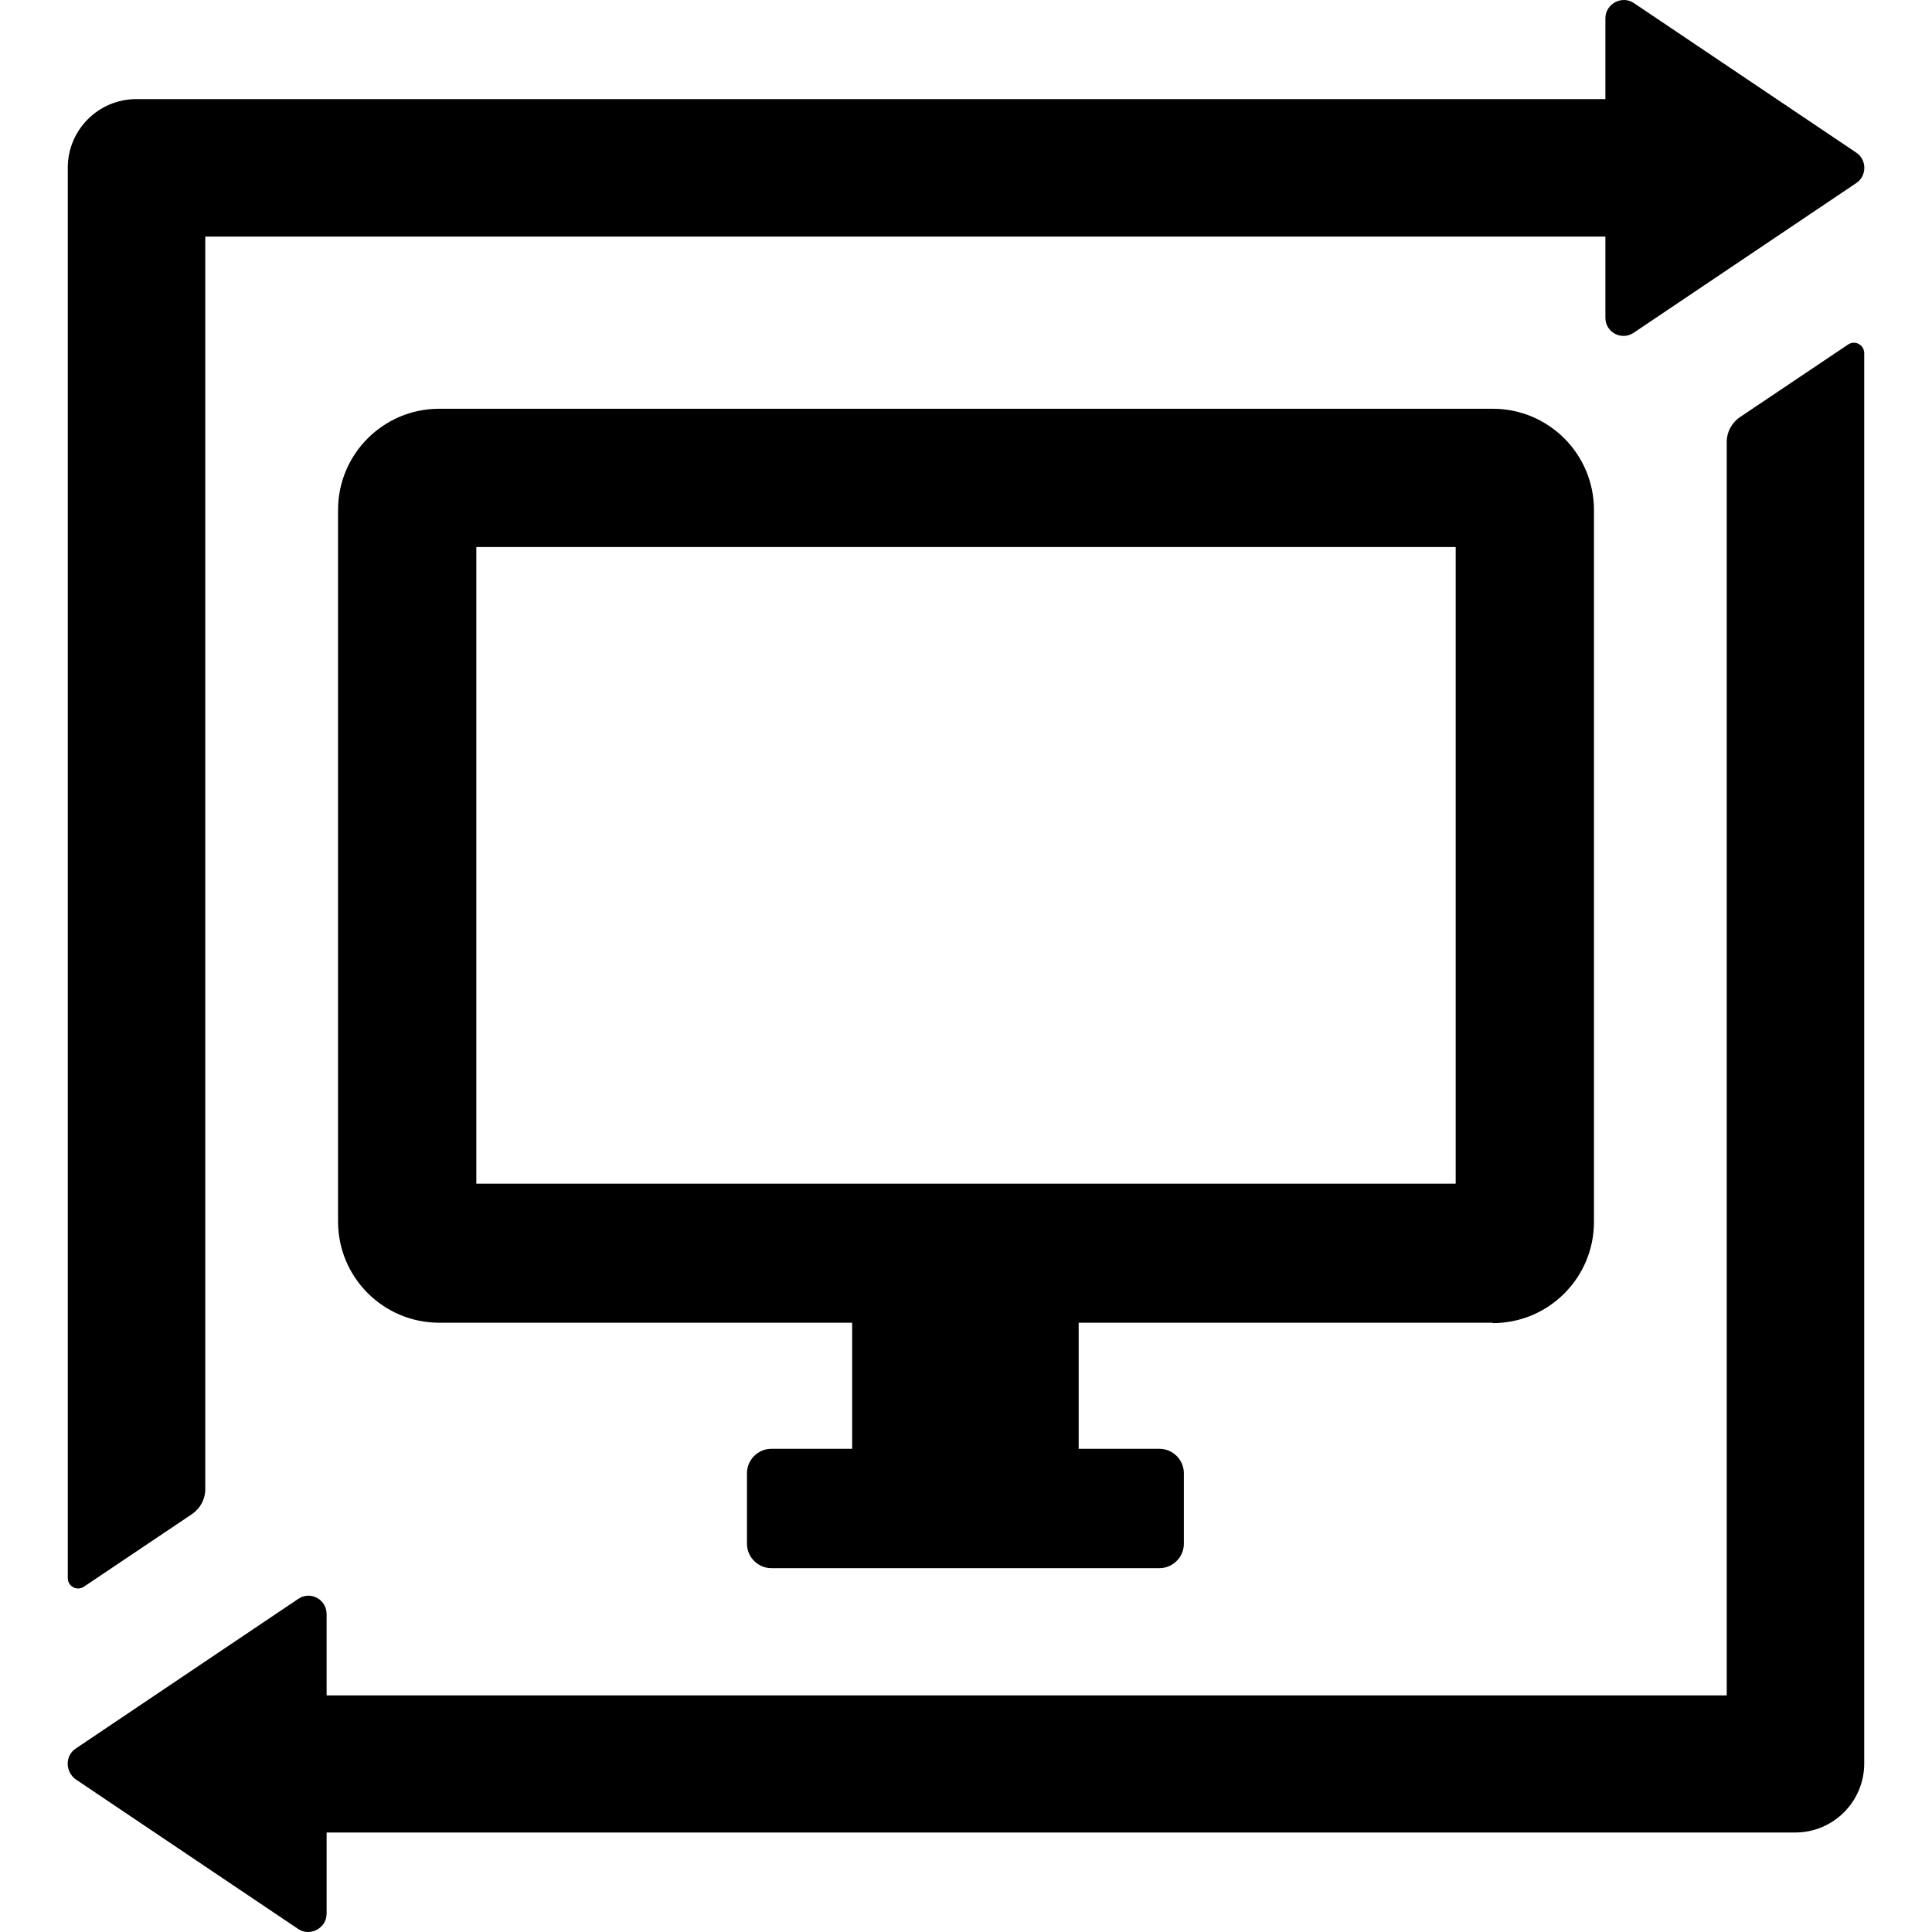
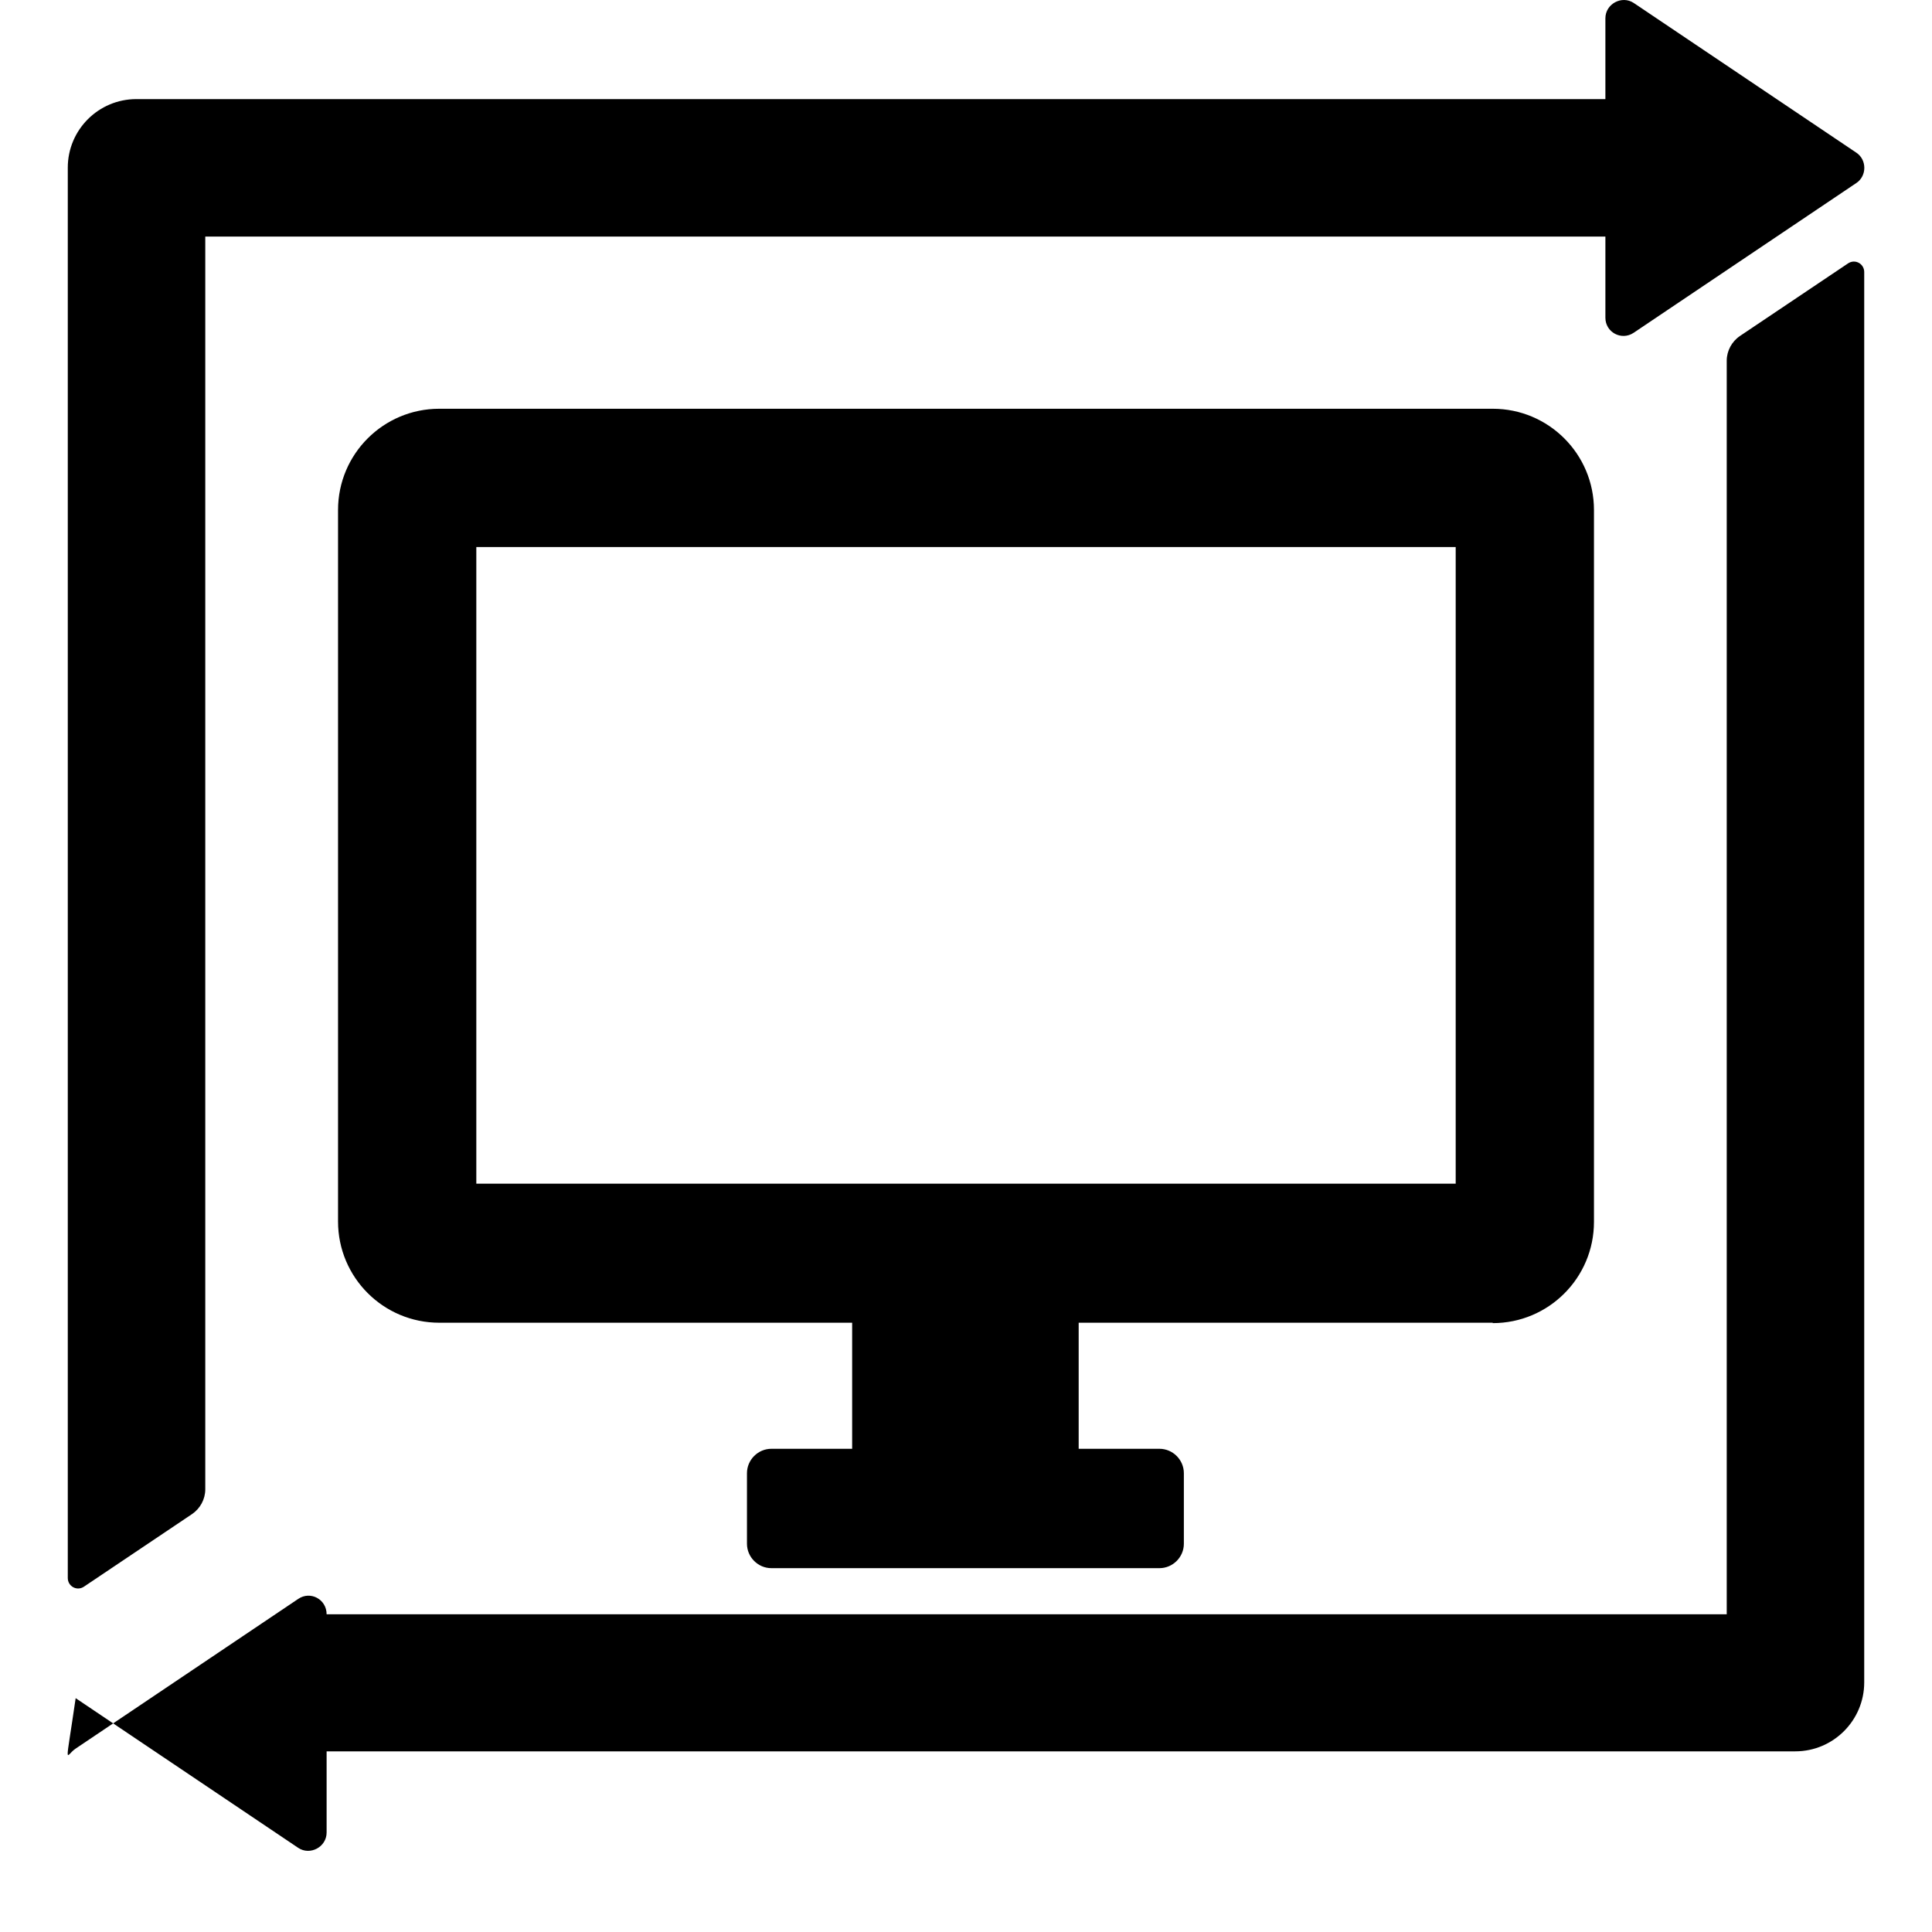
<svg xmlns="http://www.w3.org/2000/svg" xmlns:ns1="http://www.inkscape.org/namespaces/inkscape" xmlns:ns2="http://sodipodi.sourceforge.net/DTD/sodipodi-0.dtd" version="1.1" id="Capa_1" x="0px" y="0px" viewBox="0 0 490.411 490.411" style="enable-background:new 0 0 490.411 490.411;" xml:space="preserve" width="512px" height="512px" ns1:version="0.91 r13725" ns2:docname="Reboot system.svg">
  <defs id="defs45" />
  <ns2:namedview pagecolor="#ffffff" bordercolor="#666666" borderopacity="1" objecttolerance="10" gridtolerance="10" guidetolerance="10" ns1:pageopacity="0" ns1:pageshadow="2" ns1:window-width="979" ns1:window-height="679" id="namedview43" showgrid="false" ns1:zoom="0.4609375" ns1:cx="-14.101695" ns1:cy="256" ns1:window-x="0" ns1:window-y="0" ns1:window-maximized="0" ns1:current-layer="Capa_1" />
  <g id="g3" style="fill:#{sdcol(iconactive)};fill-opacity:1">
    <g id="g5" style="fill:#{sdcol(iconactive)};fill-opacity:1">
      <g id="g7" style="fill:#{sdcol(iconactive)};fill-opacity:1">
        <g id="g9" style="fill:#{sdcol(iconactive)};fill-opacity:1">
-           <path d="M378.906,335.856c14.2,0,25.7-11.5,25.7-25.7v-180.7c0-14.2-11.5-25.7-25.7-25.7h-267.4c-14.2,0-25.7,11.5-25.7,25.7      v180.6c0,14.2,11.5,25.7,25.7,25.7h104.8v32h-20.5c-3.4,0-6.2,2.8-6.2,6.2v17.9c0,3.4,2.8,6.2,6.2,6.2h98.5      c3.4,0,6.2-2.8,6.2-6.2v-17.9c0-3.4-2.8-6.2-6.2-6.2h-20.5v-32h105.1V335.856z M120.906,300.456v-161.6h248.6v161.6H120.906z       M19.206,443.856l56.5-38c3.1-2.1,7.2,0.1,7.2,3.9v20.6h355.4v-318.2c0-2.5,1.3-4.9,3.4-6.3l27.4-18.4c1.8-1.2,4.1,0.1,4.1,2.2      v358c0,9.6-7.8,17.5-17.5,17.5h-372.8v20.6c0,3.7-4.2,5.9-7.2,3.9l-56.5-38C16.506,449.656,16.506,445.656,19.206,443.856z       M407.506,80.656v-20.6h-355.4v318c0,2.5-1.3,4.9-3.4,6.3l-27.4,18.4c-1.8,1.2-4.1-0.1-4.1-2.2v-358c0-9.6,7.8-17.4,17.4-17.4      h372.9v-20.5c0-3.7,4.2-5.9,7.2-3.9l56.5,38c2.7,1.8,2.7,5.9,0,7.7l-56.5,38C411.606,86.556,407.506,84.356,407.506,80.656z" fill="#FFFFFF" id="path11" style="fill:#{sdcol(iconactive)};fill-opacity:1" />
+           <path d="M378.906,335.856c14.2,0,25.7-11.5,25.7-25.7v-180.7c0-14.2-11.5-25.7-25.7-25.7h-267.4c-14.2,0-25.7,11.5-25.7,25.7      v180.6c0,14.2,11.5,25.7,25.7,25.7h104.8v32h-20.5c-3.4,0-6.2,2.8-6.2,6.2v17.9c0,3.4,2.8,6.2,6.2,6.2h98.5      c3.4,0,6.2-2.8,6.2-6.2v-17.9c0-3.4-2.8-6.2-6.2-6.2h-20.5v-32h105.1V335.856z M120.906,300.456v-161.6h248.6v161.6H120.906z       M19.206,443.856l56.5-38c3.1-2.1,7.2,0.1,7.2,3.9h355.4v-318.2c0-2.5,1.3-4.9,3.4-6.3l27.4-18.4c1.8-1.2,4.1,0.1,4.1,2.2      v358c0,9.6-7.8,17.5-17.5,17.5h-372.8v20.6c0,3.7-4.2,5.9-7.2,3.9l-56.5-38C16.506,449.656,16.506,445.656,19.206,443.856z       M407.506,80.656v-20.6h-355.4v318c0,2.5-1.3,4.9-3.4,6.3l-27.4,18.4c-1.8,1.2-4.1-0.1-4.1-2.2v-358c0-9.6,7.8-17.4,17.4-17.4      h372.9v-20.5c0-3.7,4.2-5.9,7.2-3.9l56.5,38c2.7,1.8,2.7,5.9,0,7.7l-56.5,38C411.606,86.556,407.506,84.356,407.506,80.656z" fill="#FFFFFF" id="path11" style="fill:#{sdcol(iconactive)};fill-opacity:1" />
        </g>
      </g>
    </g>
  </g>
  <g id="g13" />
  <g id="g15" />
  <g id="g17" />
  <g id="g19" />
  <g id="g21" />
  <g id="g23" />
  <g id="g25" />
  <g id="g27" />
  <g id="g29" />
  <g id="g31" />
  <g id="g33" />
  <g id="g35" />
  <g id="g37" />
  <g id="g39" />
  <g id="g41" />
</svg>